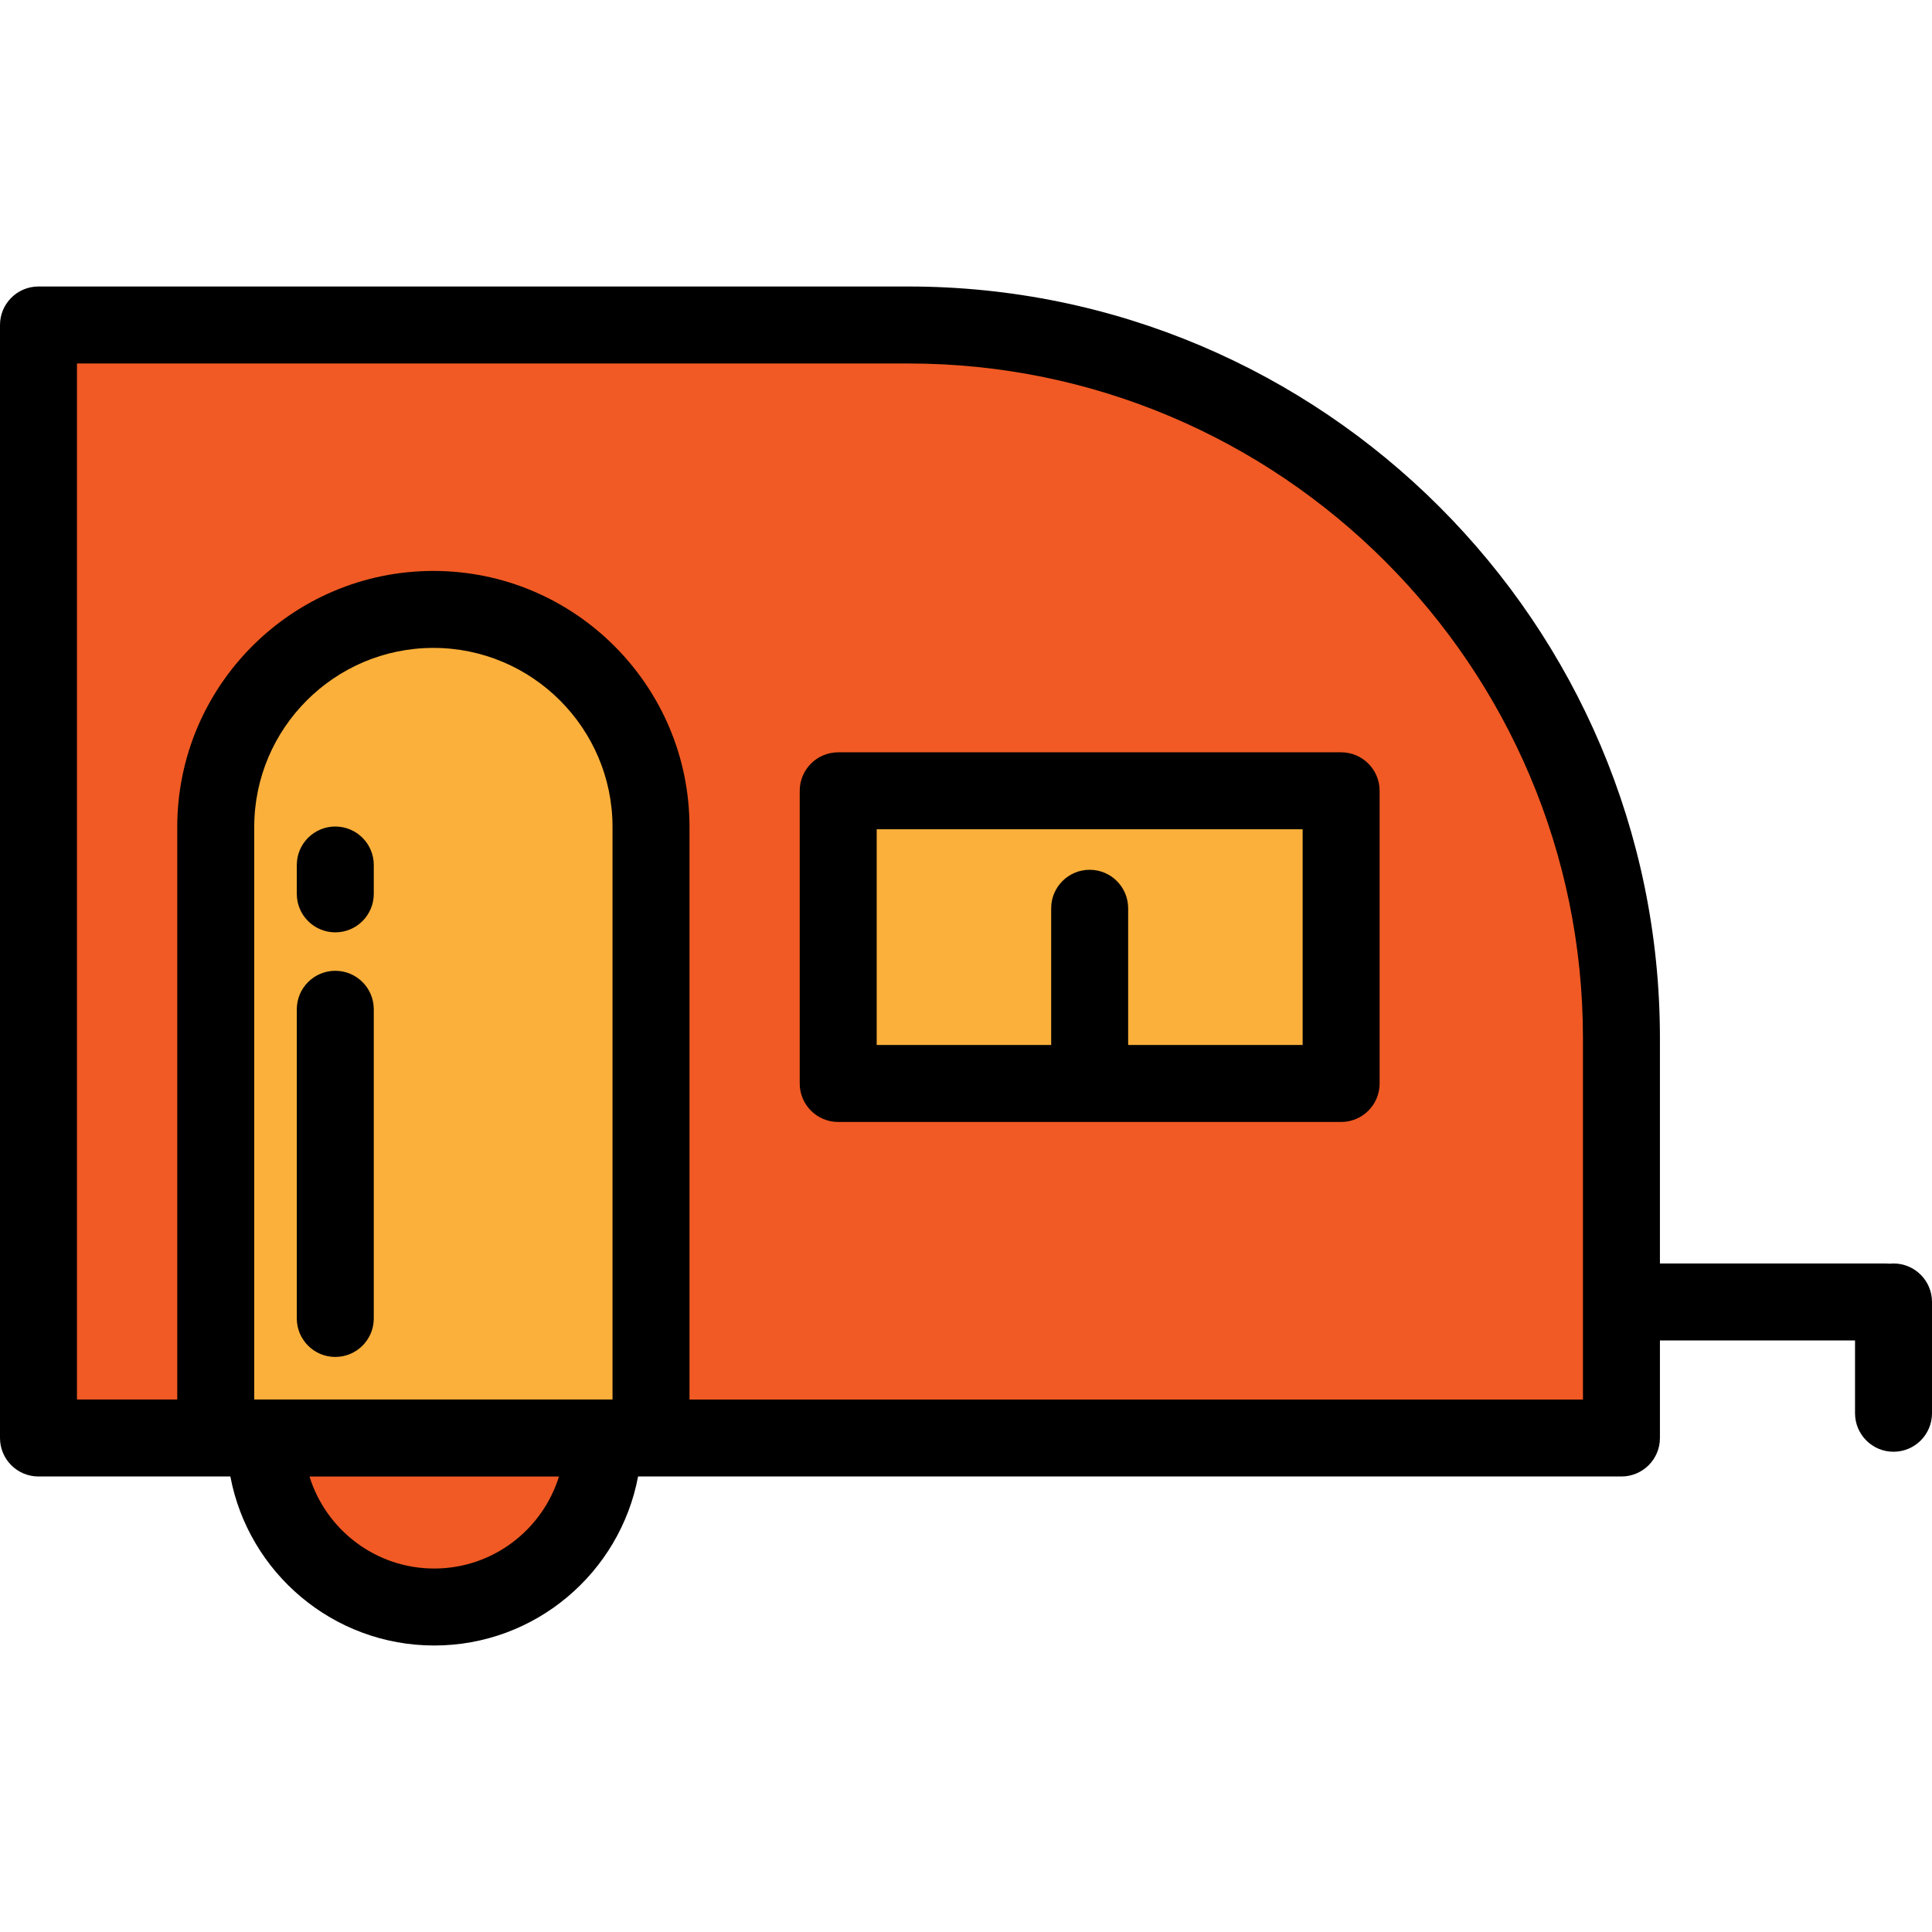
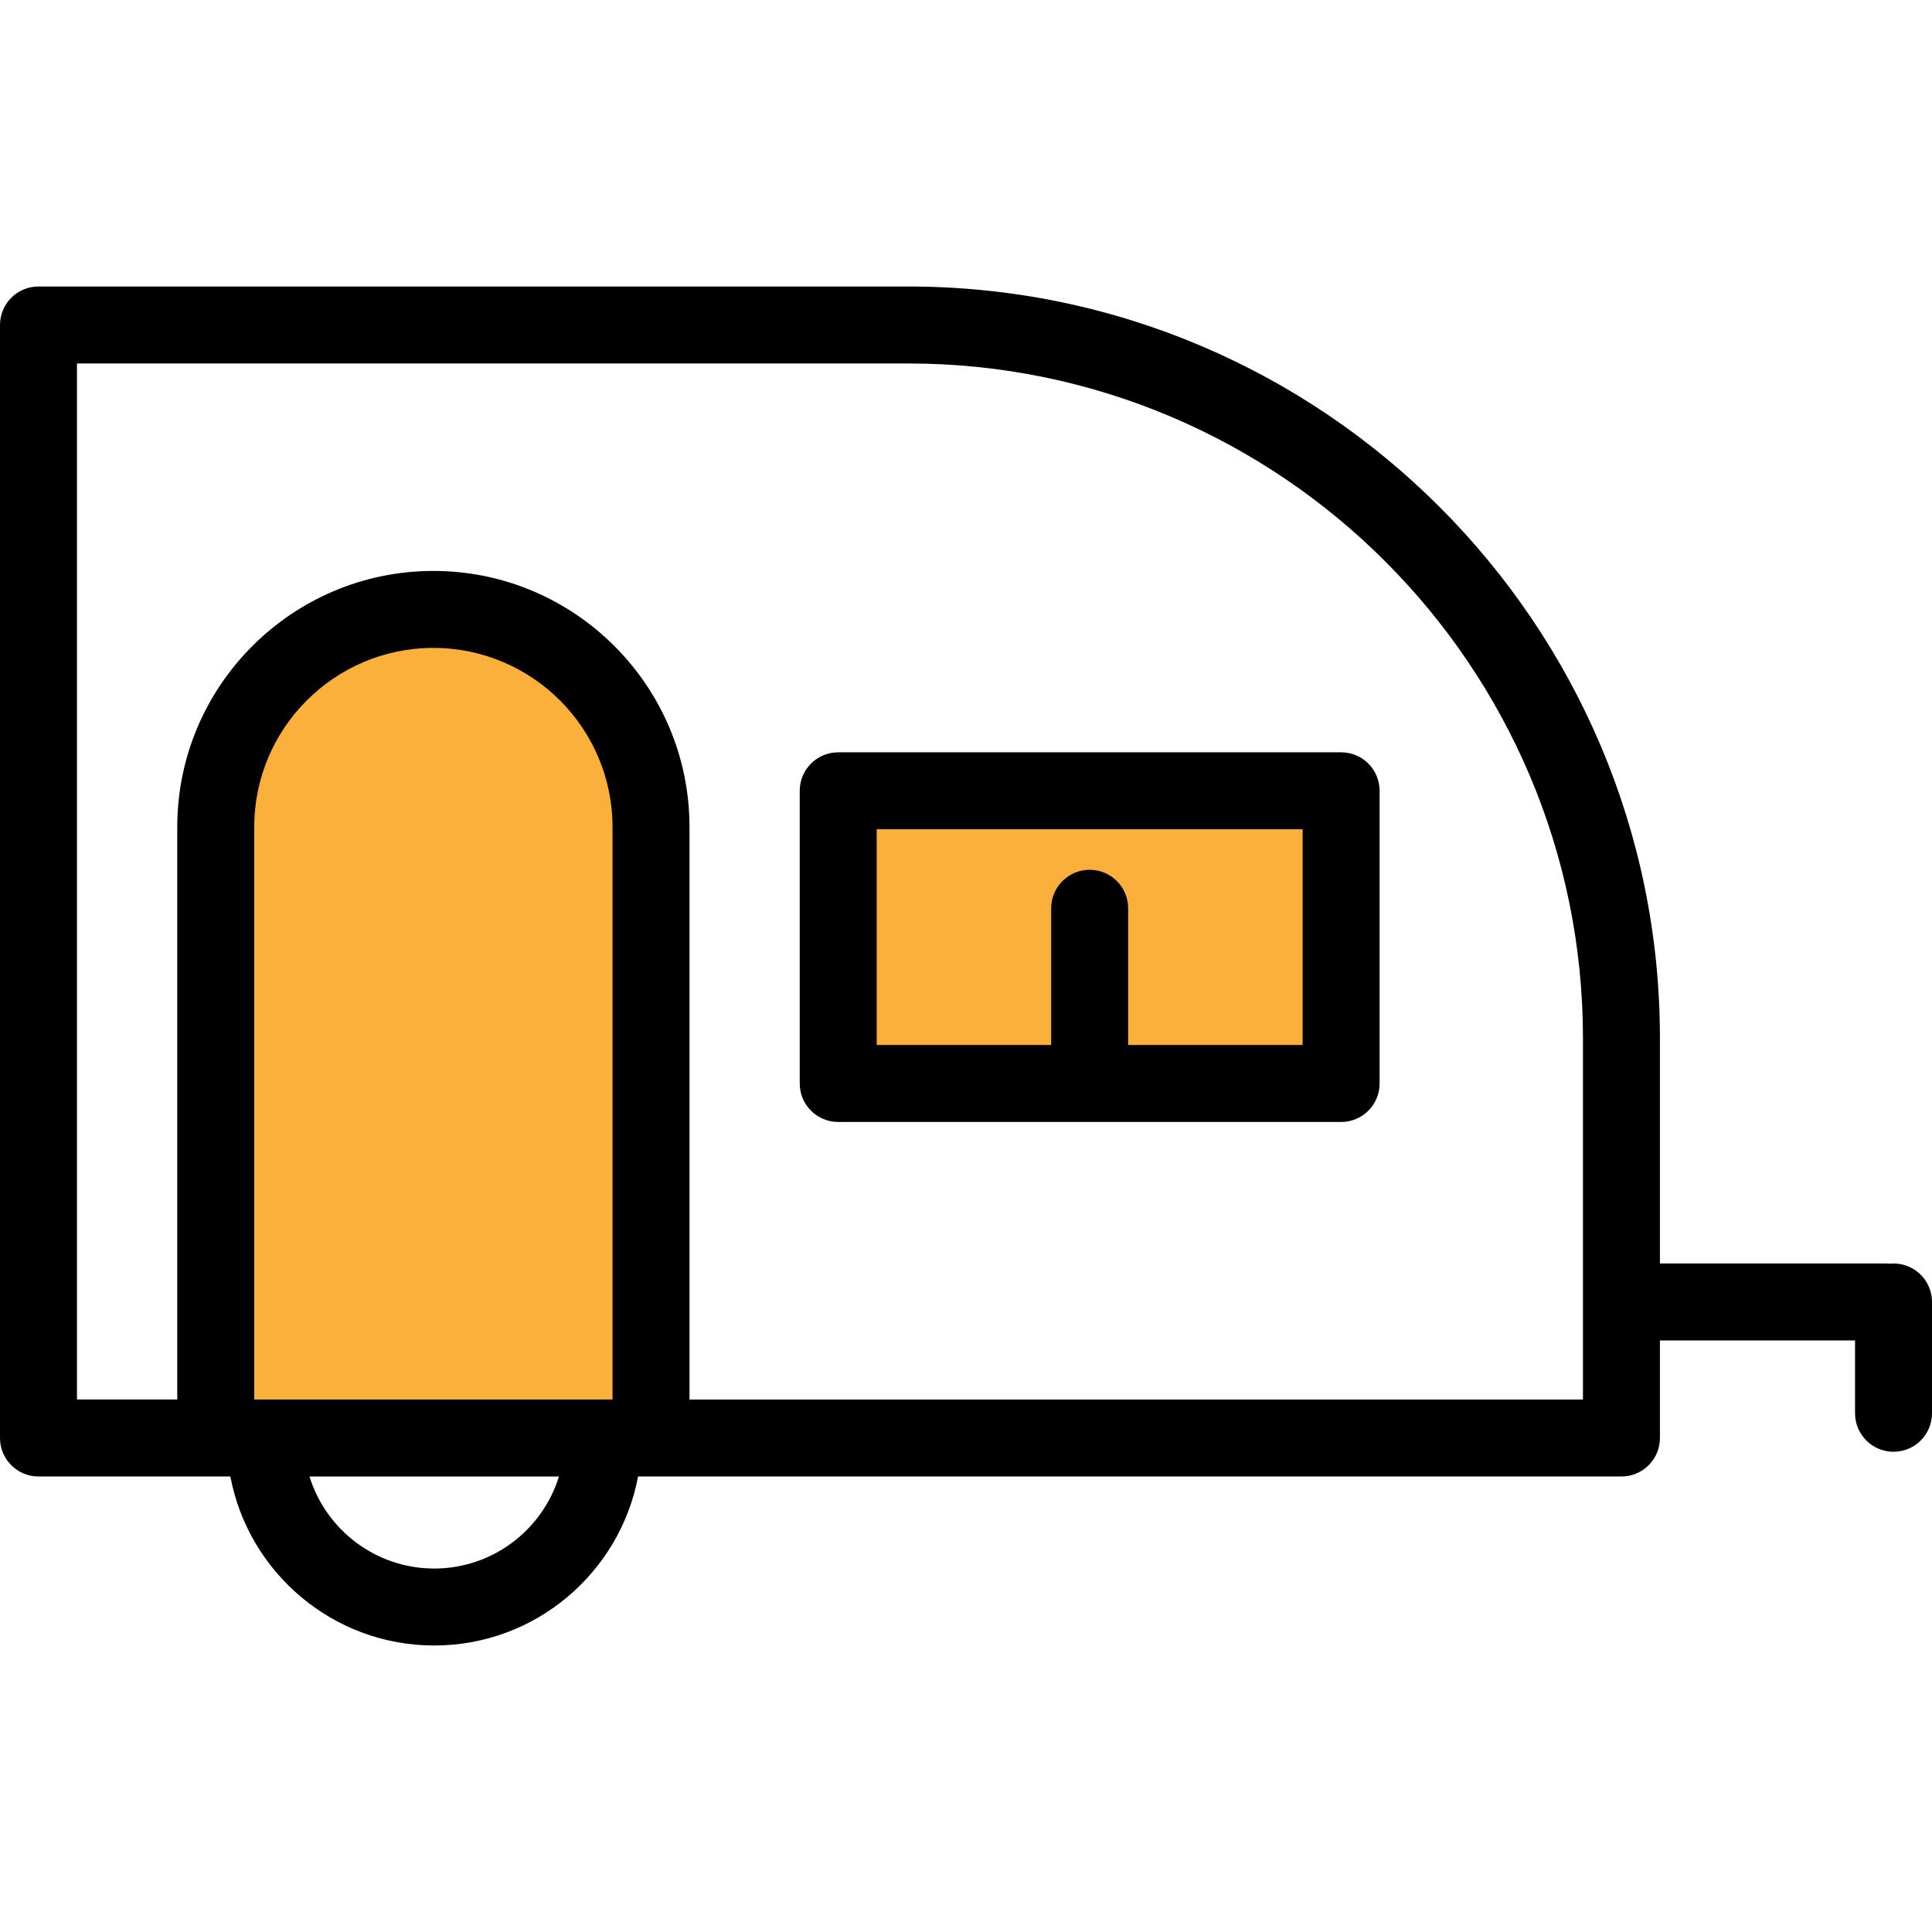
<svg xmlns="http://www.w3.org/2000/svg" version="1.1" id="Layer_1" viewBox="0 0 512 512" xml:space="preserve">
  <g>
-     <path style="fill:#F15A24;" d="M159.864,381.085c0,24.737-20.054,44.791-44.791,44.791s-44.791-20.054-44.791-44.791   L159.864,381.085L159.864,381.085z" />
-     <path style="fill:#F15A24;" d="M429.7,381.085h-419.5V86.124h230.506c104.379,0,188.993,84.616,188.993,188.993v105.968H429.7z" />
-   </g>
+     </g>
  <g>
    <path style="fill:#FBB03B;" d="M114.849,161.503L114.849,161.503c-31.853,0-57.675,25.822-57.675,57.675v161.907h115.35V219.178   C172.525,187.326,146.702,161.503,114.849,161.503z" />
    <rect x="222.139" y="209.573" style="fill:#FBB03B;" width="133.283" height="77.565" />
  </g>
  <path d="M355.413,199.372H222.134c-5.633,0-10.199,4.566-10.199,10.199v77.564c0,5.633,4.566,10.199,10.199,10.199h133.279  c5.633,0,10.199-4.566,10.199-10.199v-77.564C365.612,203.938,361.046,199.372,355.413,199.372z M345.213,276.936h-46.241v-36.235  c0-5.633-4.566-10.199-10.199-10.199s-10.199,4.566-10.199,10.199v36.235h-46.241V219.77h112.881V276.936z" />
  <path d="M61.048,391.284c4.798,25.462,27.19,44.791,54.026,44.791s49.228-19.328,54.026-44.791H429.7  c5.633,0,10.199-4.566,10.199-10.199v-25.852h51.703v19.297c0,5.633,4.566,10.199,10.199,10.199S512,380.163,512,374.53v-29.496  c0-5.633-4.566-10.199-10.199-10.199c-0.345,0-0.684,0.018-1.02,0.051c-0.336-0.034-0.675-0.051-1.02-0.051h-59.862v-59.717  c0-109.835-89.357-199.192-199.192-199.192H10.199C4.566,75.925,0,80.491,0,86.124v294.961c0,5.633,4.566,10.199,10.199,10.199  H61.048z M67.374,370.886V219.178c0-26.178,21.298-47.475,47.476-47.475s47.475,21.297,47.475,47.475v151.708H67.374z   M115.075,415.677c-15.525,0-28.694-10.281-33.057-24.392h66.113C143.768,405.396,130.6,415.677,115.075,415.677z M419.5,370.886  H182.724V219.178c0-37.426-30.449-67.874-67.874-67.874c-37.426,0-67.875,30.449-67.875,67.874v151.708H20.398V96.323h220.307  c98.588,0,178.794,80.207,178.794,178.794v95.768H419.5z" />
-   <path d="M88.855,257.272c-5.633,0-10.199,4.566-10.199,10.199v81.933c0,5.633,4.566,10.199,10.199,10.199  c5.633,0,10.199-4.566,10.199-10.199v-81.933C99.055,261.838,94.488,257.272,88.855,257.272z" />
-   <path d="M88.855,219.036c-5.633,0-10.199,4.566-10.199,10.199v7.647c0,5.633,4.566,10.199,10.199,10.199  c5.633,0,10.199-4.566,10.199-10.199v-7.647C99.055,223.602,94.488,219.036,88.855,219.036z" />
</svg>